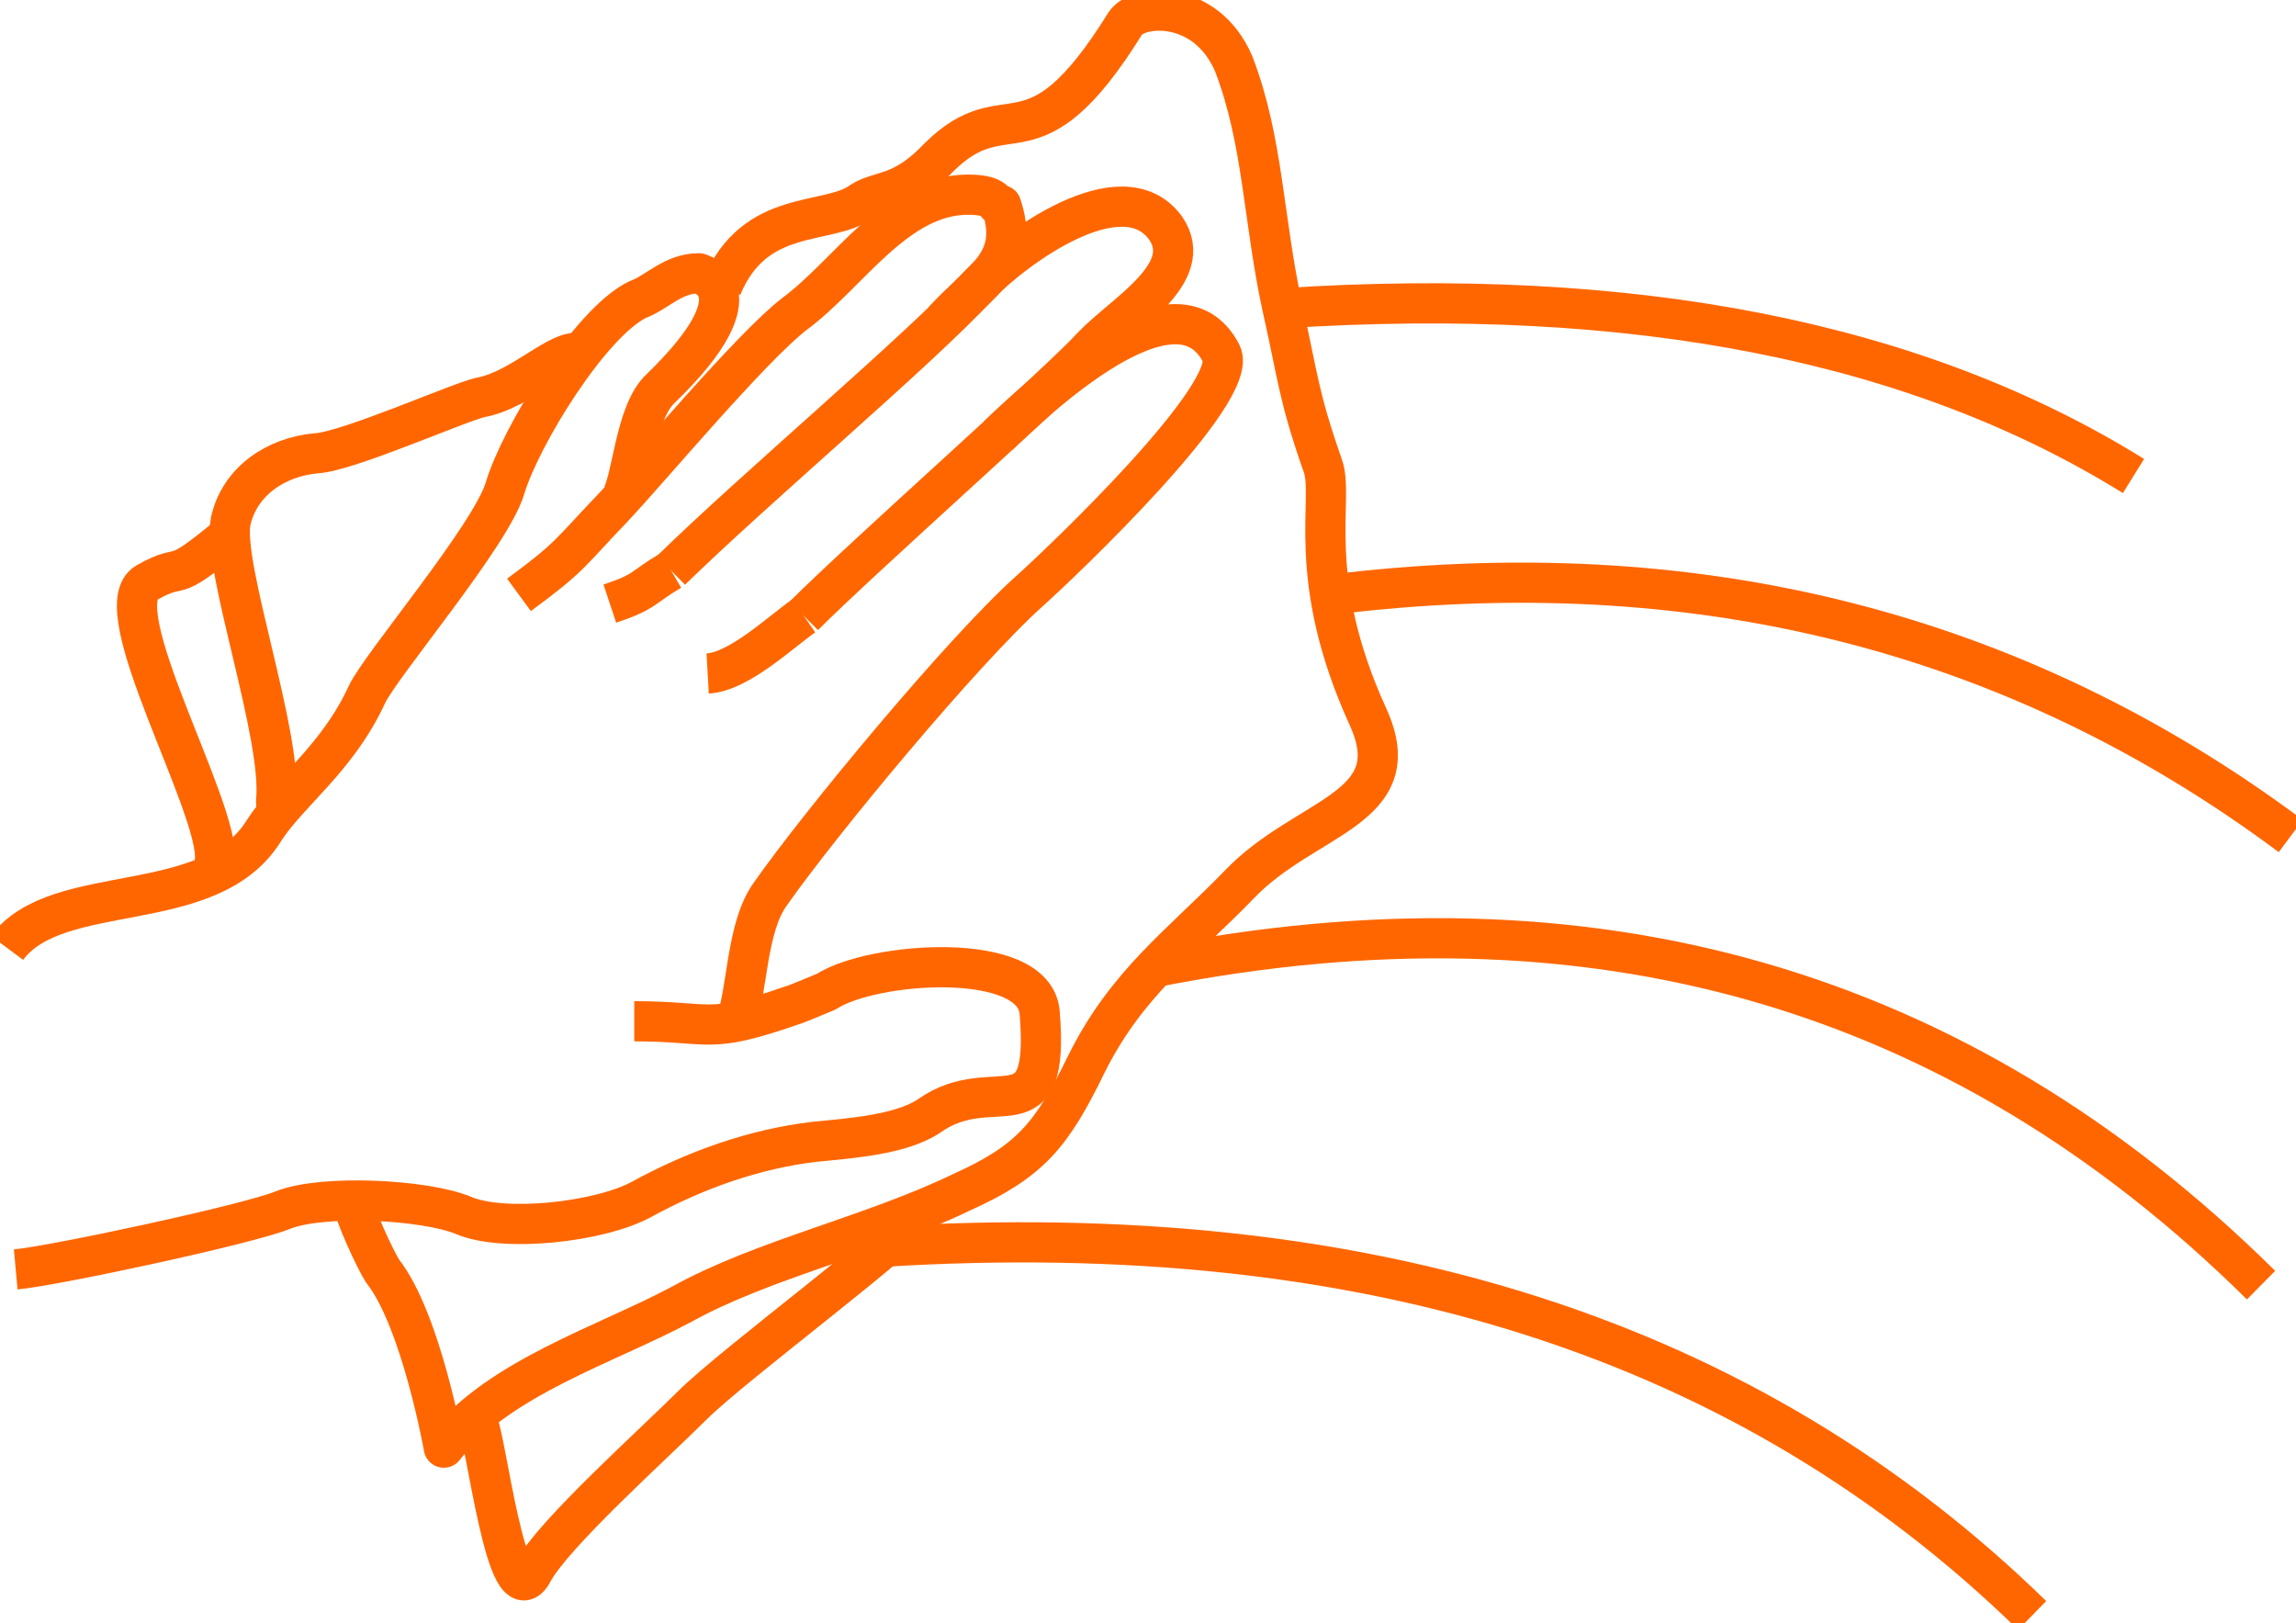
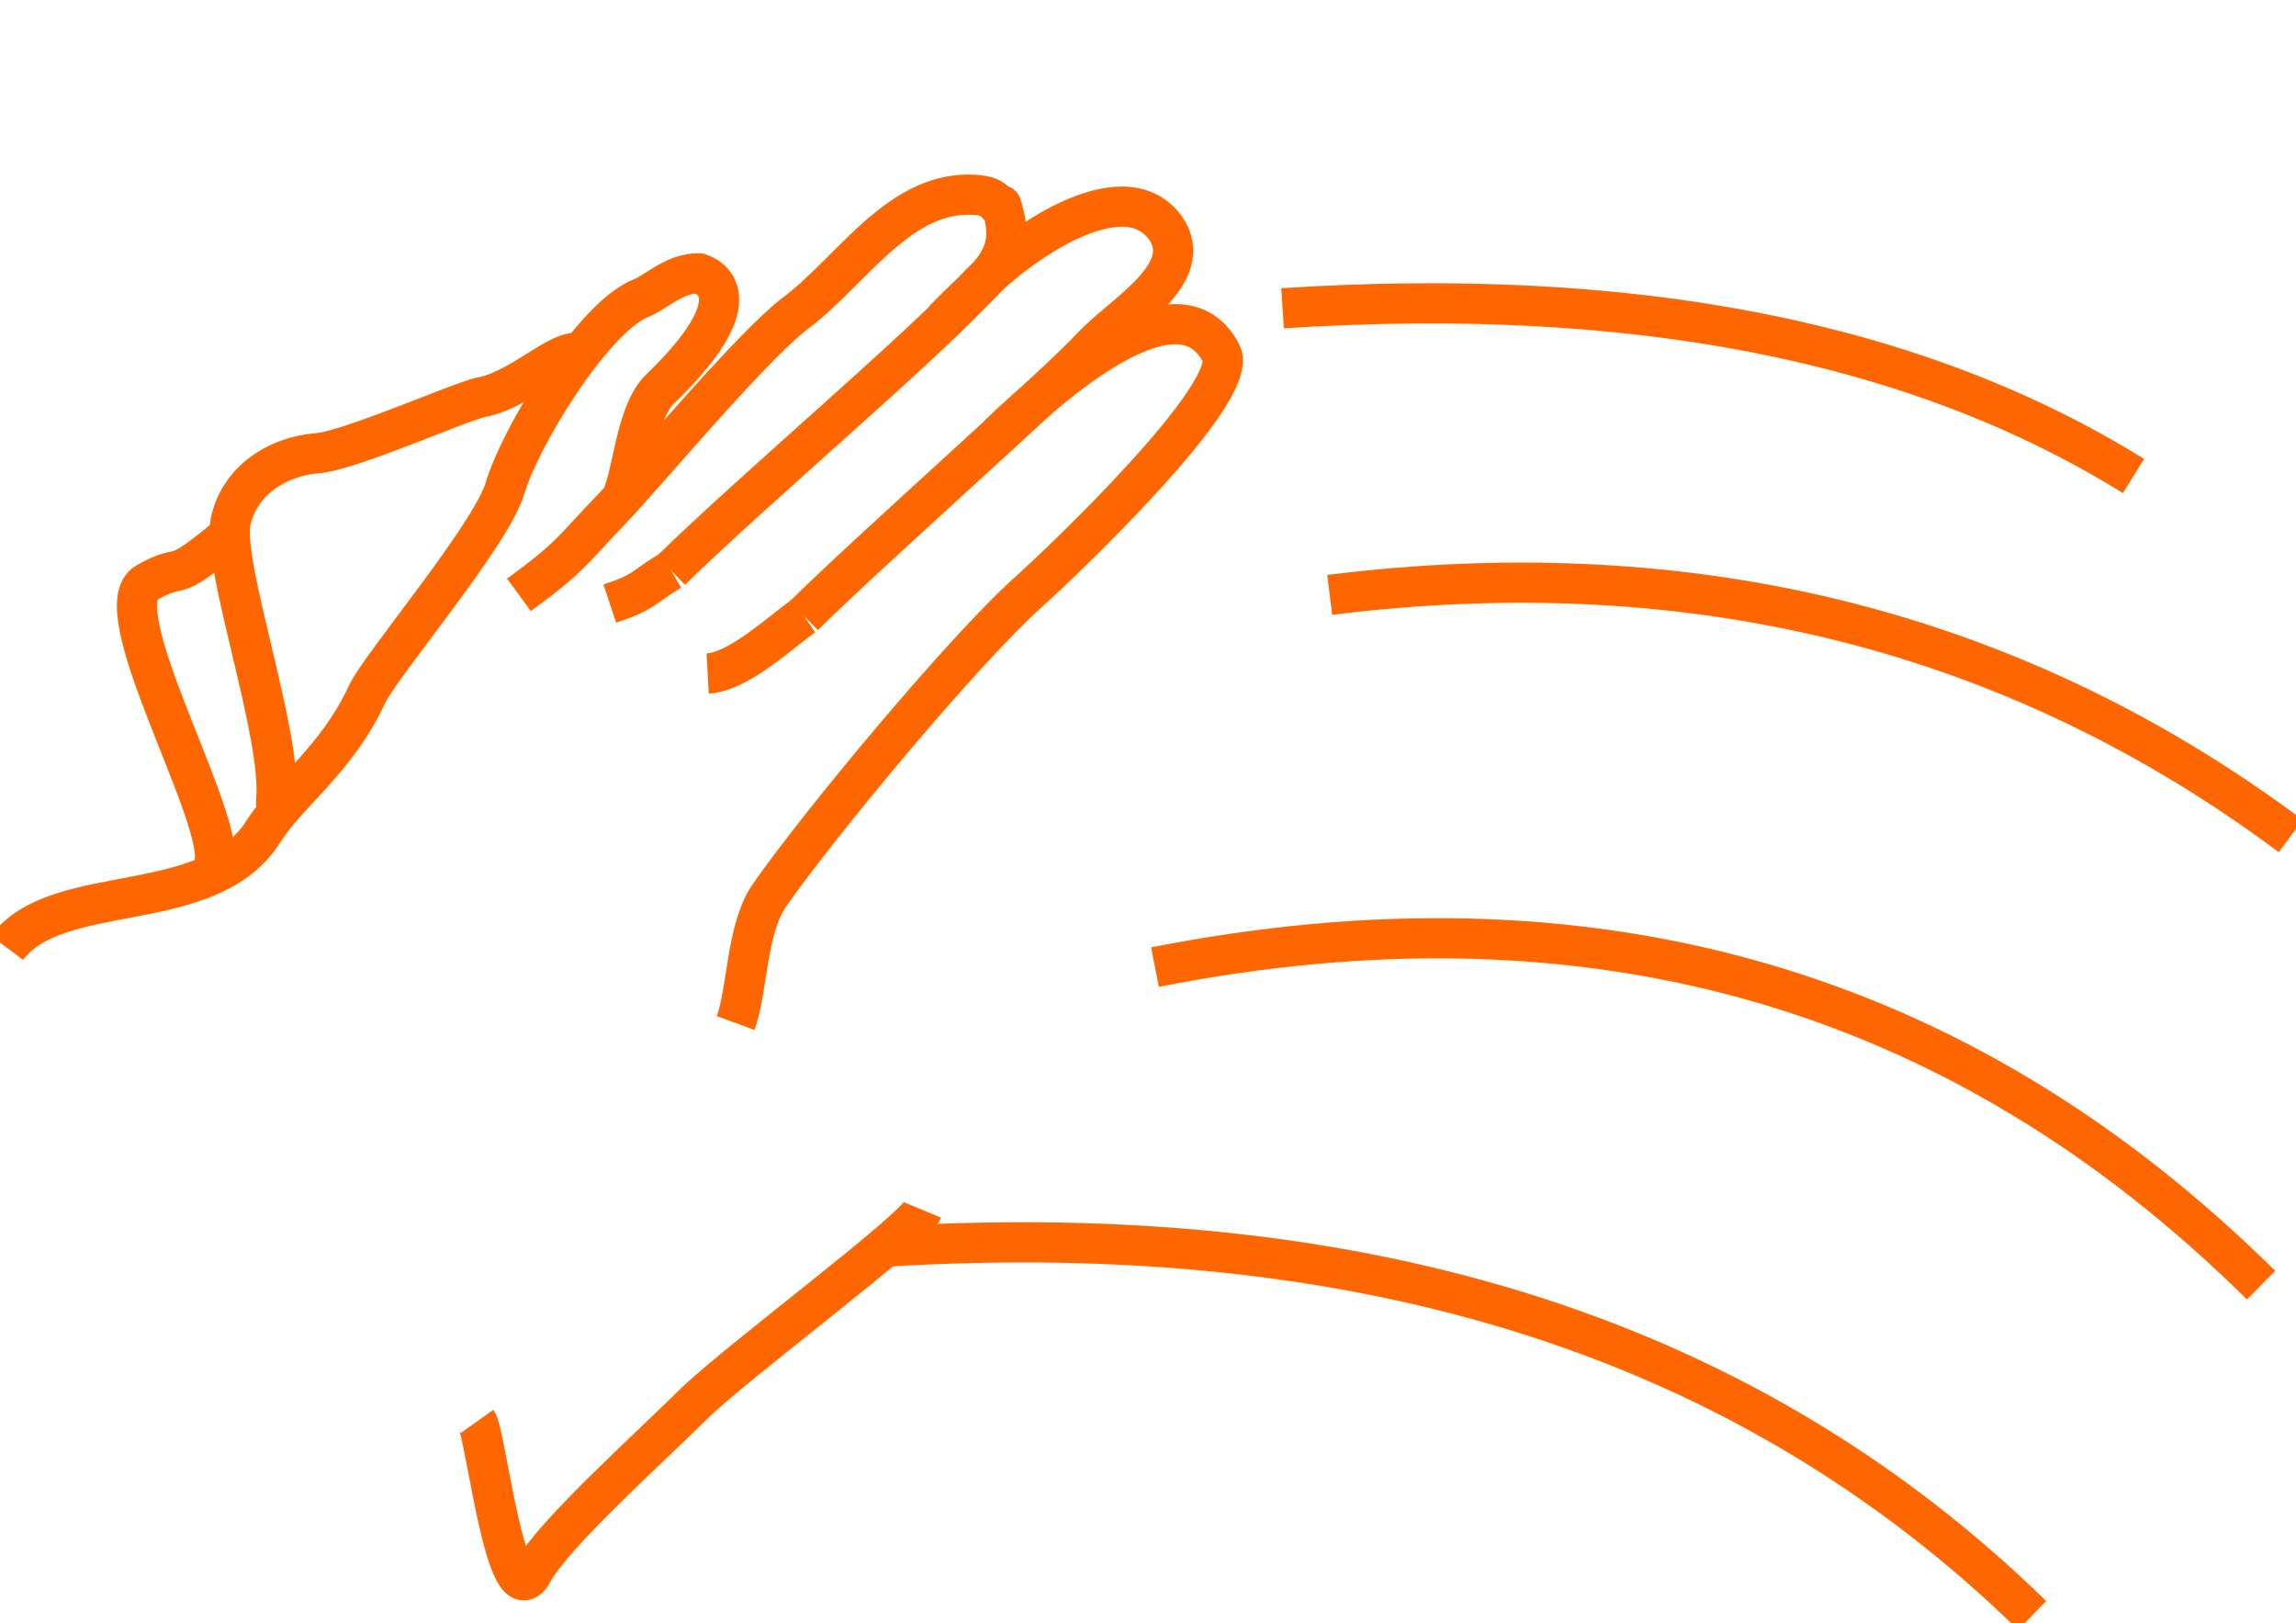
<svg xmlns="http://www.w3.org/2000/svg" xml:space="preserve" width="1402px" height="991px" version="1.1" style="shape-rendering:geometricPrecision; text-rendering:geometricPrecision; image-rendering:optimizeQuality; fill-rule:evenodd; clip-rule:evenodd" viewBox="0 0 1314 928">
  <defs>
    <style type="text/css">
   
    .str0 {stroke:#ff6600;stroke-width:23;stroke-linejoin:round}
    .fil0 {fill:none}
   
  </style>
  </defs>
  <g id="Layer_x0020_1">
    <path class="fil0 str0" d="M4 542c29,-39 116,-17 147,-67 14,-22 42,-41 59,-78 8,-17 71,-91 79,-118 9,-30 49,-95 76,-108 11,-4 20,-15 35,-15 -1,0 38,8 -22,66 -15,14 -16,54 -23,63" />
    <path class="fil0 str0" d="M297 340c30,-22 29,-24 53,-49 20,-21 80,-93 105,-112 31,-23 58,-68 99,-68 19,0 14,7 19,6 11,33 -11,42 -33,66" />
    <path class="fil0 str0" d="M384 326c48,-47 143,-127 176,-163 20,-21 82,-67 107,-33 18,26 -24,49 -42,68 -17,19 -131,120 -165,154" />
    <path class="fil0 str0" d="M571 249c20,-19 102,-98 128,-47 11,22 -91,119 -110,136 -38,34 -120,133 -148,173 -14,19 -13,55 -20,74" />
-     <path class="fil0 str0" d="M9 726c22,-2 134,-26 153,-34 23,-9 81,-6 103,3 23,10 78,4 102,-9 31,-17 65,-29 99,-33 20,-2 50,-4 66,-15 37,-26 69,14 63,-59 -3,-36 -96,-29 -122,-12 0,0 -19,8 -20,8 -49,17 -45,9 -90,9" />
    <path class="fil0 str0" d="M460 352c-13,9 -37,32 -55,33" />
    <path class="fil0 str0" d="M384 326c-17,10 -14,12 -35,19" />
    <path class="fil0 str0" d="M332 202c-11,-4 -34,21 -57,25 -13,3 -76,31 -94,32 -23,2 -44,16 -49,39 -5,26 30,123 26,160 0,2 0,2 3,4" />
    <path class="fil0 str0" d="M131 306c-36,30 -24,14 -47,27 -25,14 42,129 39,159 0,3 1,3 2,6" />
-     <path class="fil0 str0" d="M413 164c19,-46 61,-35 80,-49 11,-7 23,-3 44,-25 40,-40 53,10 107,-77 7,-11 46,-14 62,23 17,44 17,90 28,140 9,40 9,50 23,90 7,19 -11,63 26,144 24,53 -36,56 -74,96 -33,34 -64,56 -87,102 -20,41 -32,56 -72,74 -52,25 -113,38 -160,64 -43,23 -105,42 -136,82 0,0 -13,-73 -35,-101 -4,-6 -17,-34 -17,-40" />
-     <path class="fil0 str0" d="M528 692c-5,12 -108,88 -132,112 -22,22 -79,73 -91,95 -15,29 -27,-79 -32,-86l-2 -3" />
+     <path class="fil0 str0" d="M528 692c-5,12 -108,88 -132,112 -22,22 -79,73 -91,95 -15,29 -27,-79 -32,-86" />
    <path class="fil0 str0" d="M761 340c209,-26 393,21 550,138" />
    <path class="fil0 str0" d="M661 553c249,-49 460,11 633,182" />
    <path class="fil0 str0" d="M506 713c277,-17 495,53 657,211" />
    <path class="fil0 str0" d="M734 176c201,-13 363,19 487,96" />
  </g>
</svg>